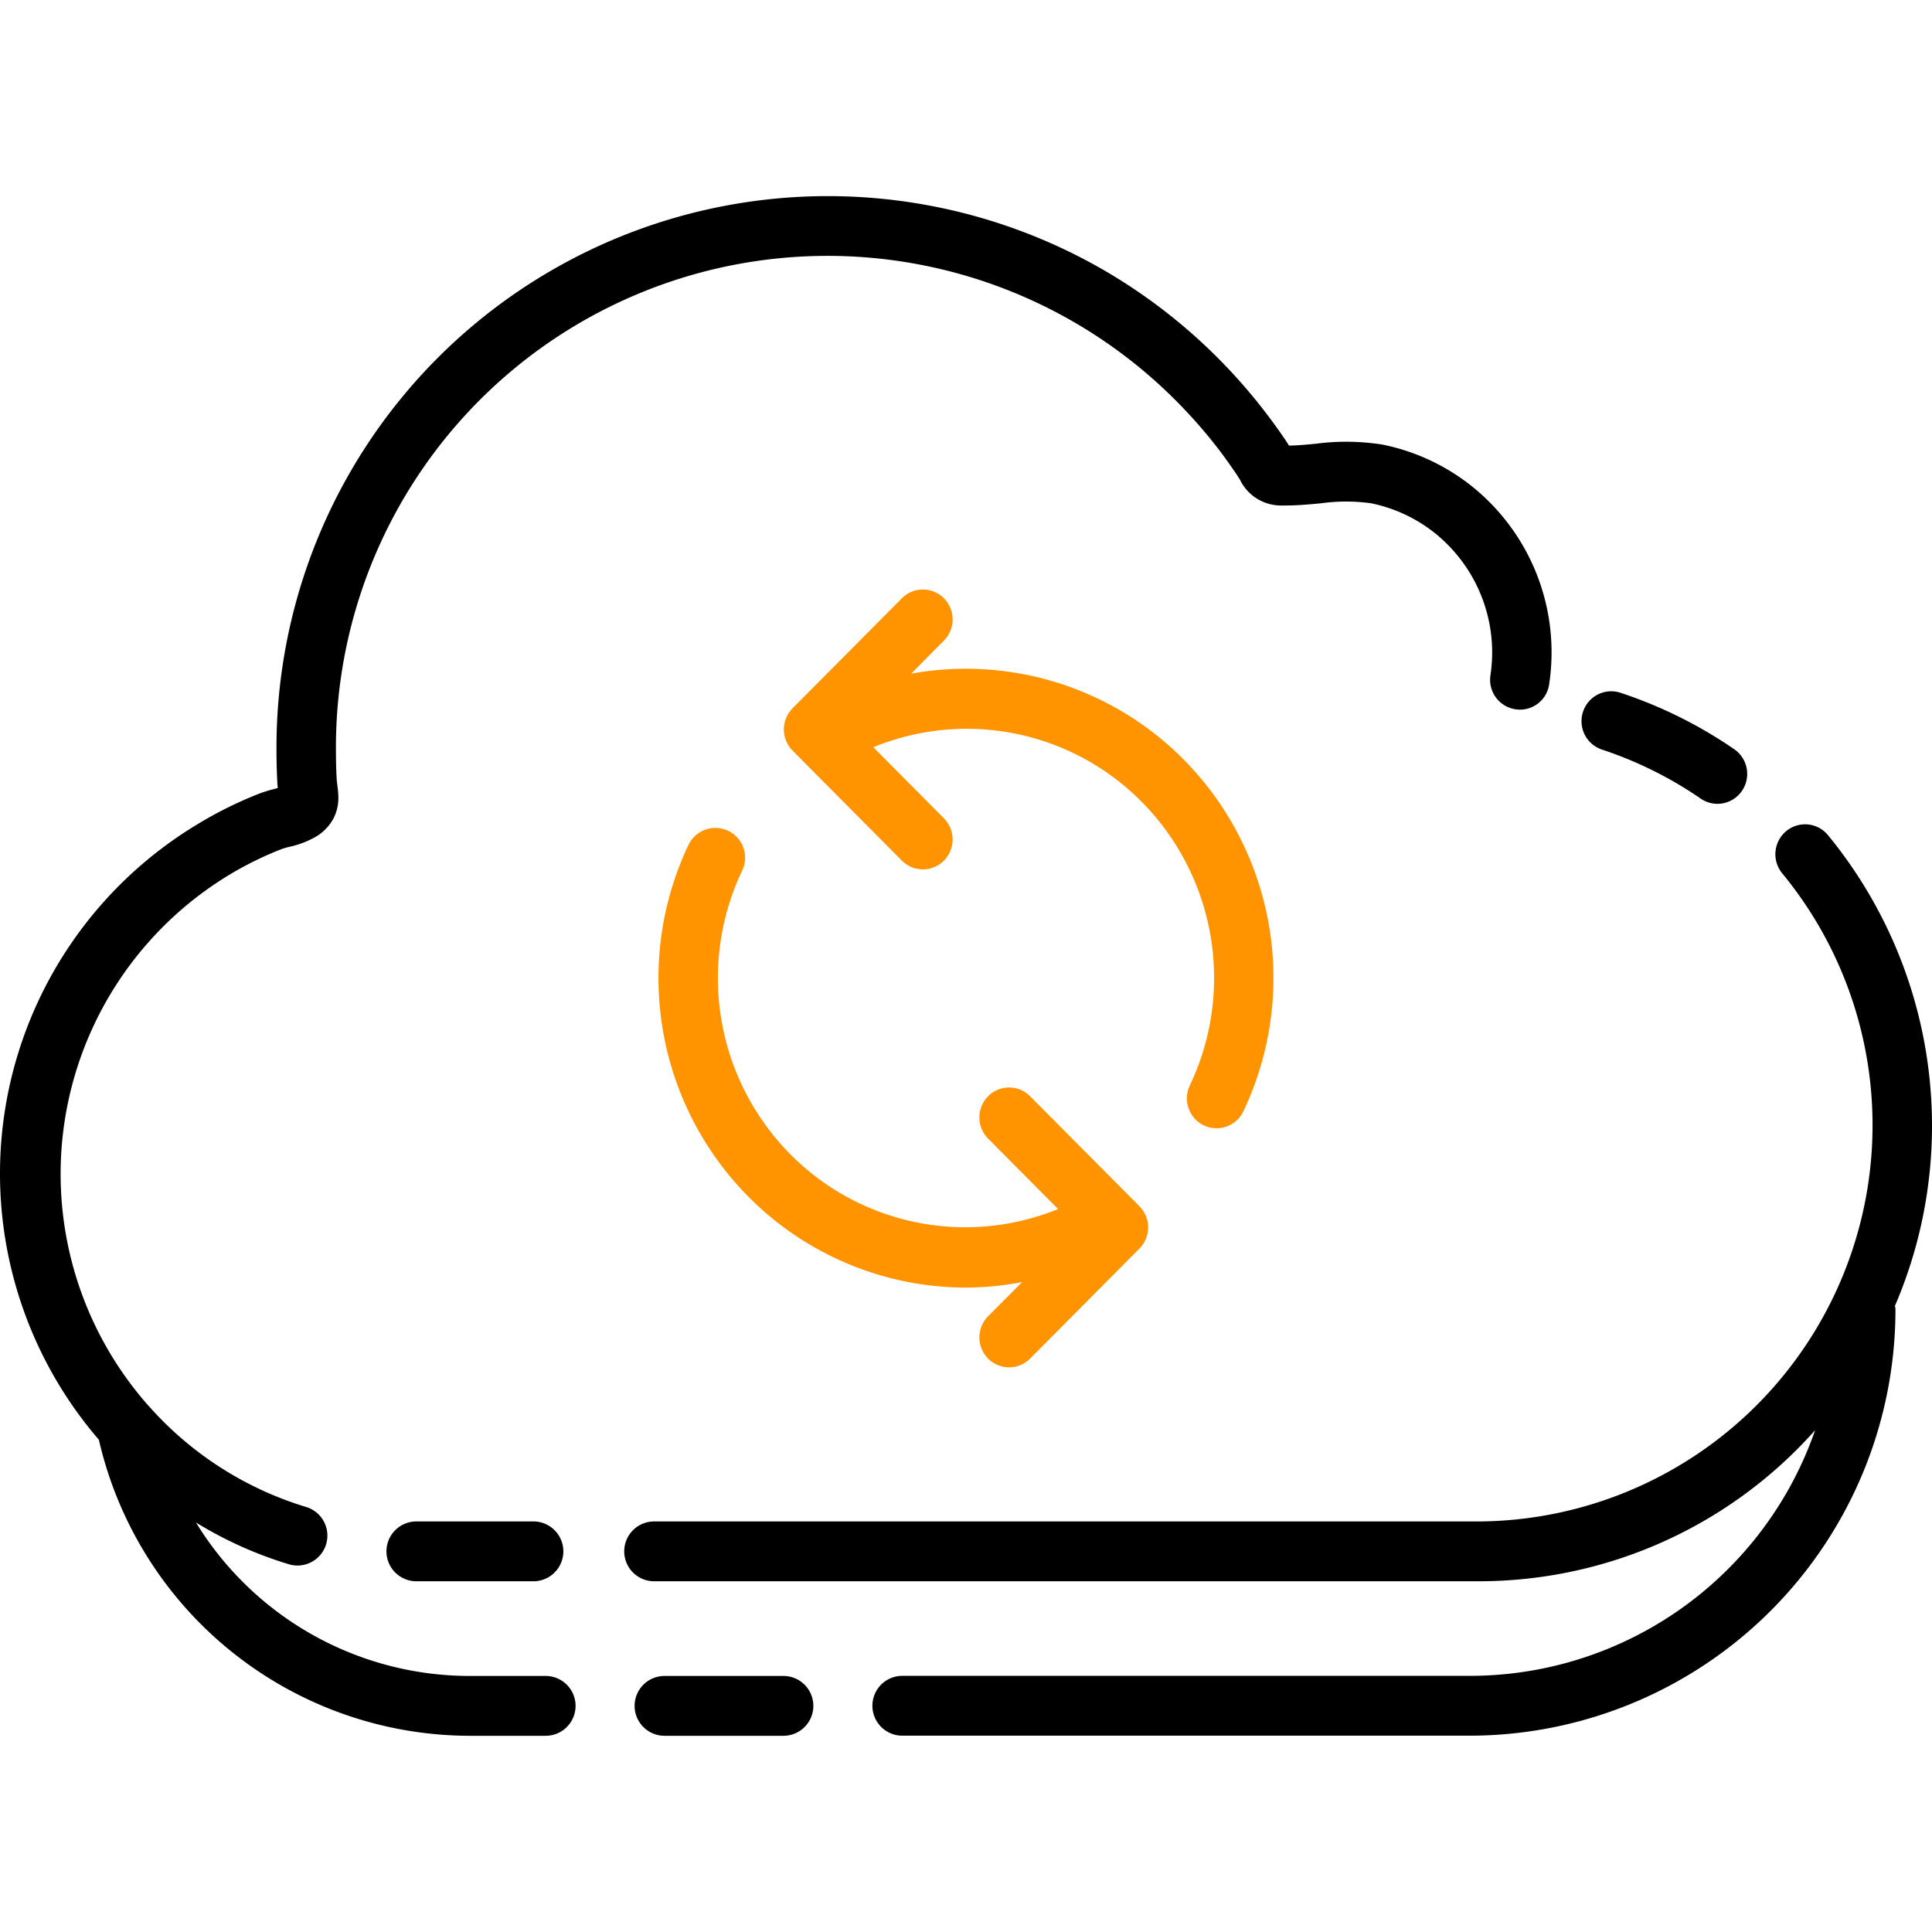
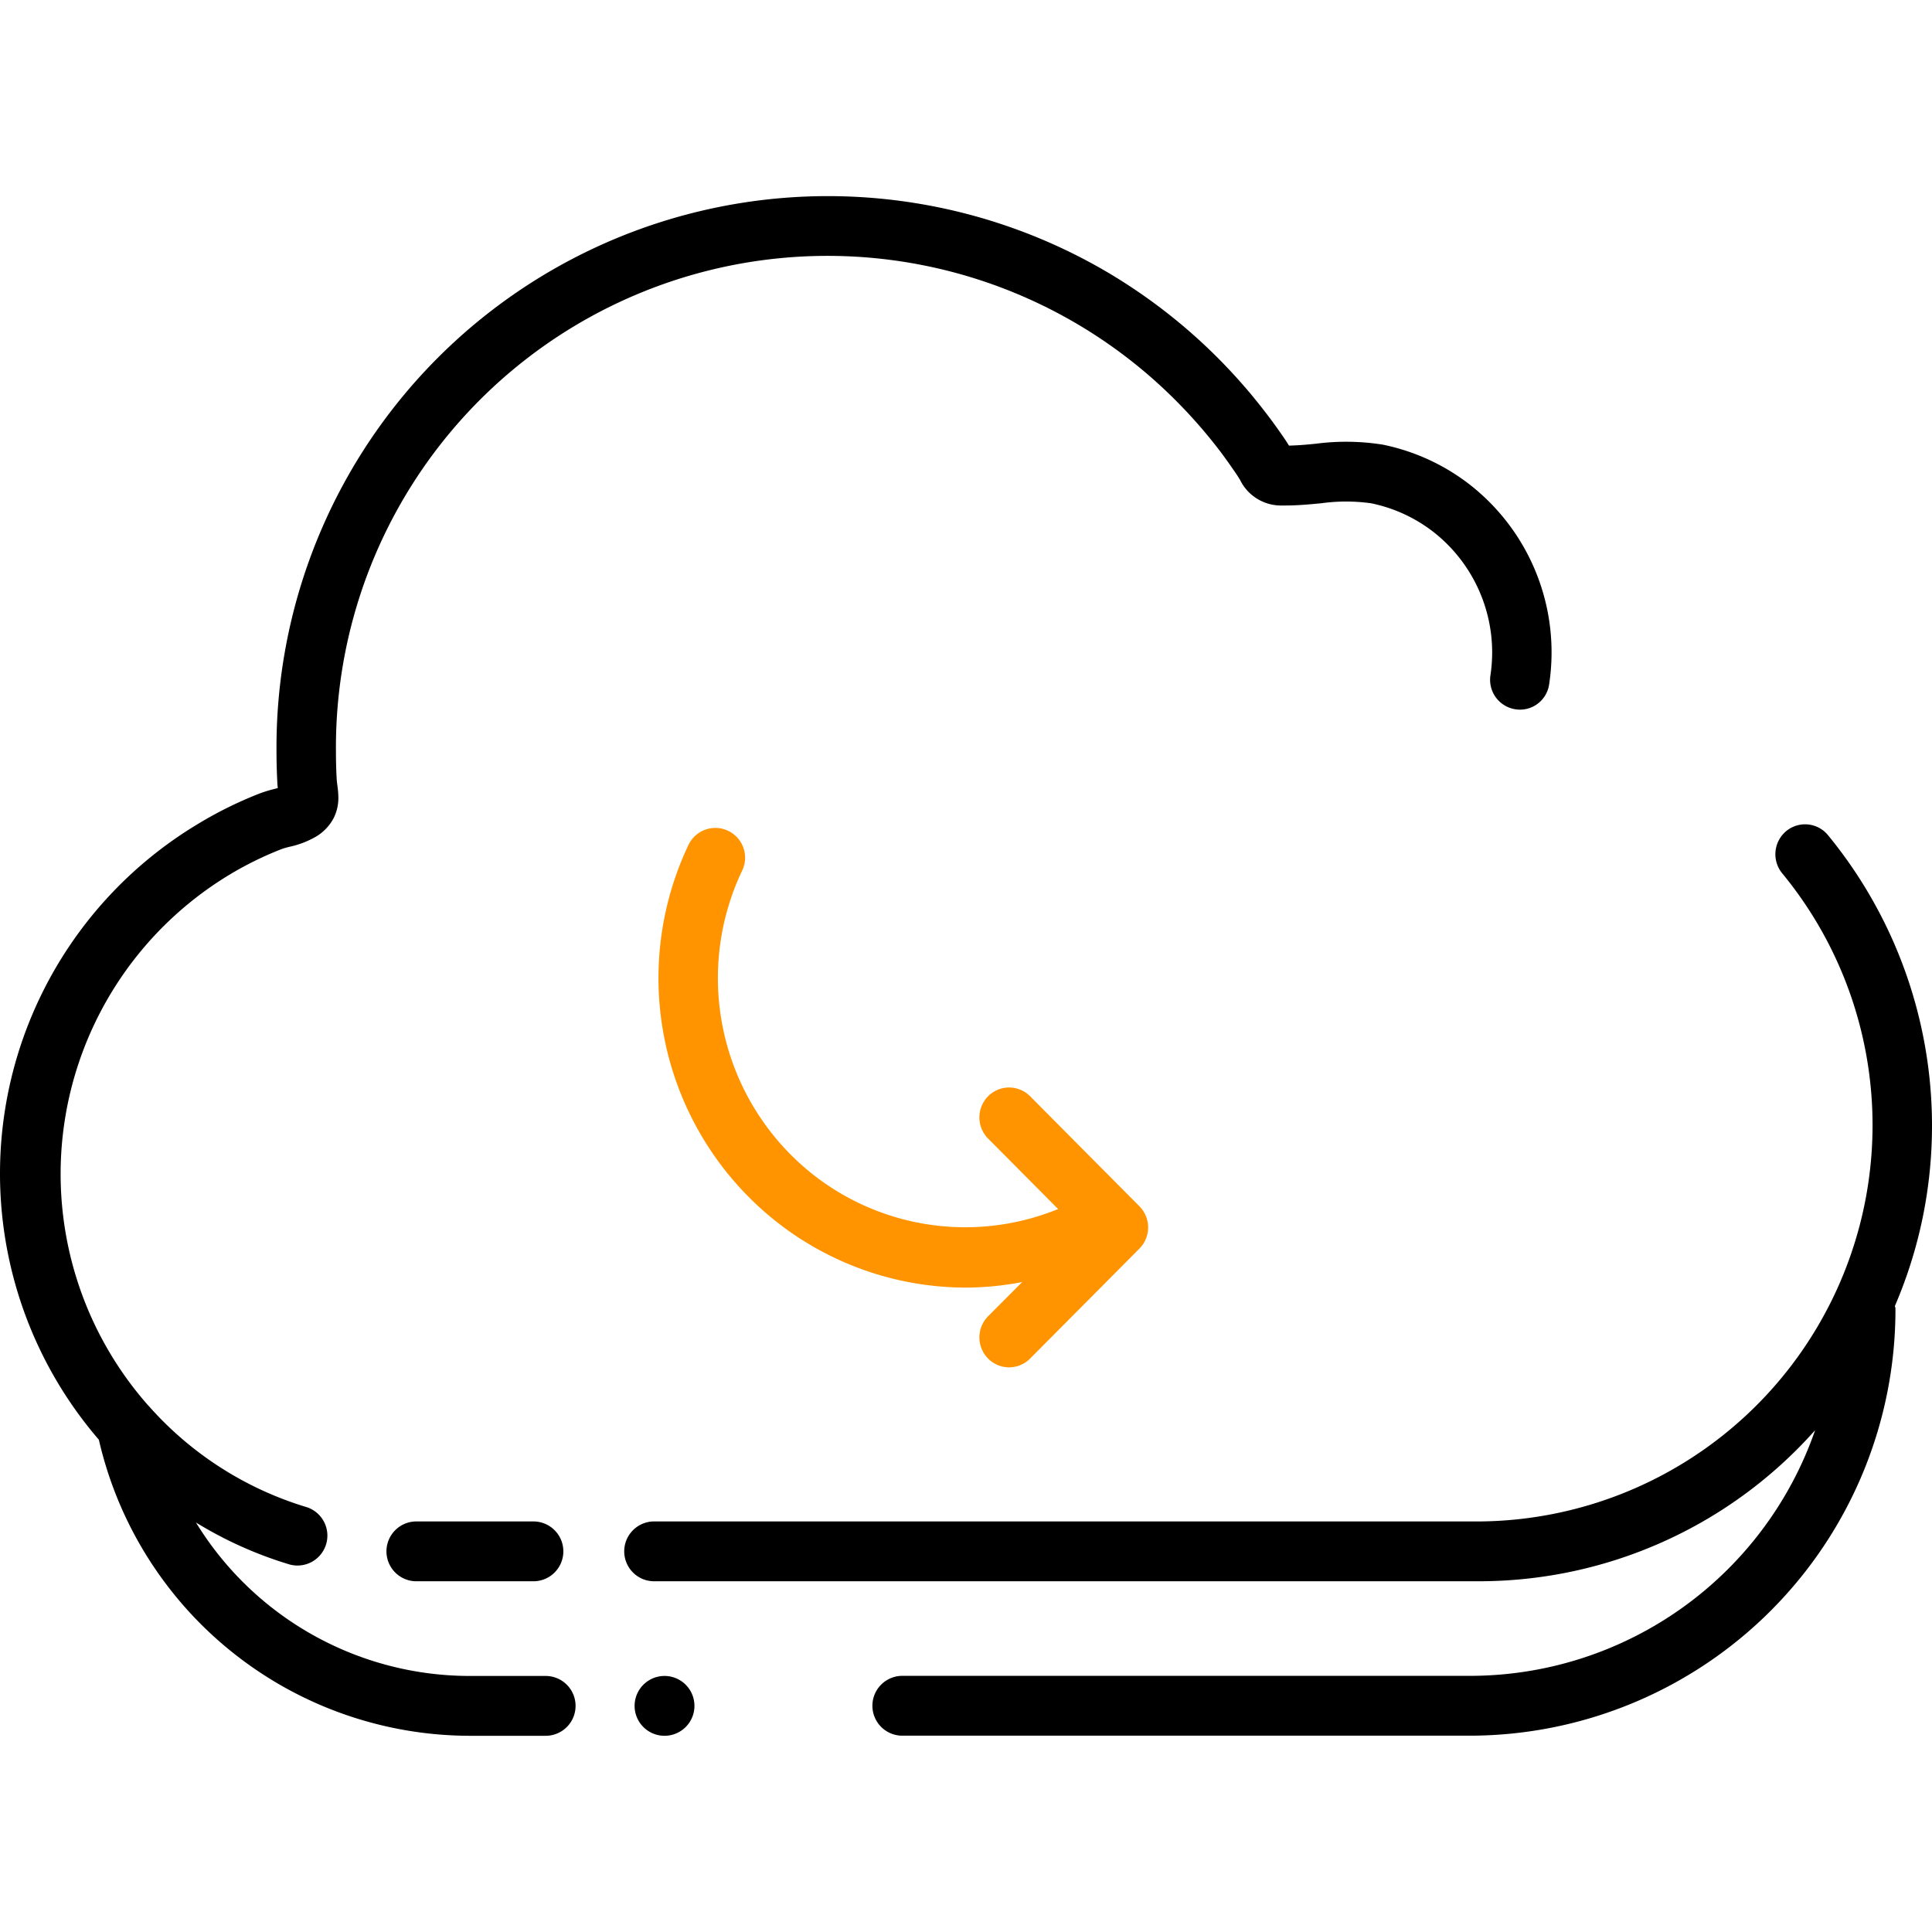
<svg xmlns="http://www.w3.org/2000/svg" viewBox="0 0 70 70">
  <title>41_backups_and_ updates</title>
  <g id="_41._Backups_Updates" data-name="41. Backups &amp; Updates">
-     <path d="M58.042,27.159a14.128,14.128,0,0,1,3.578,1.776,1.062,1.062,0,0,0,.606.189,1.075,1.075,0,0,0,.891-.473,1.088,1.088,0,0,0-.283-1.506A16.3,16.3,0,0,0,58.713,25.1a1.075,1.075,0,0,0-1.358.692A1.085,1.085,0,0,0,58.042,27.159Z" />
    <path d="M15.053,55.125a1.084,1.084,0,0,0,0,2.167H19.36a1.084,1.084,0,0,0,0-2.167Z" />
    <path d="M70,40.786a16.594,16.594,0,0,0-3.769-10.527,1.072,1.072,0,0,0-1.517-.143,1.09,1.09,0,0,0-.141,1.526A14.358,14.358,0,0,1,53.6,55.125H23.668a1.084,1.084,0,0,0,0,2.167H53.6a16.3,16.3,0,0,0,12.165-5.473,13.24,13.24,0,0,1-12.463,8.9H32.693a1.084,1.084,0,0,0,0,2.168H53.3A15.443,15.443,0,0,0,68.676,47.417c0-.036-.017-.066-.02-.1A16.5,16.5,0,0,0,70,40.786Z" />
    <path d="M19.77,60.723H16.978A11.636,11.636,0,0,1,7.1,55.163a14.343,14.343,0,0,0,3.4,1.523,1.084,1.084,0,0,0,.612-2.079,12.412,12.412,0,0,1-5.658-3.593,1.21,1.21,0,0,0-.092-.1,12.67,12.67,0,0,1,2.883-19.18,12.376,12.376,0,0,1,1.947-.966,2.7,2.7,0,0,1,.3-.088,3.294,3.294,0,0,0,.98-.381,1.706,1.706,0,0,0,.62-.664,1.624,1.624,0,0,0,.168-.735,3.26,3.26,0,0,0-.034-.423c-.01-.078-.022-.166-.028-.268-.018-.326-.026-.653-.026-.979A17.812,17.812,0,0,1,42.658,14.568,18.342,18.342,0,0,1,44.169,16.3c.224.294.438.6.643.9l.117.186a1.65,1.65,0,0,0,1.522.929h.122c.444,0,.873-.04,1.3-.081a6.542,6.542,0,0,1,1.8,0,5.467,5.467,0,0,1,2.269,1.044,5.55,5.55,0,0,1,2.122,4.351,5.618,5.618,0,0,1-.062.834,1.081,1.081,0,0,0,.9,1.235,1.067,1.067,0,0,0,1.227-.908,7.712,7.712,0,0,0-2.869-7.226,7.615,7.615,0,0,0-3.166-1.455,8.453,8.453,0,0,0-2.425-.031c-.3.029-.6.059-.966.067-.031-.049-.064-.1-.1-.158-.231-.343-.471-.68-.722-1.006a20.079,20.079,0,0,0-5.743-5.109,19.978,19.978,0,0,0-30.12,17.358c0,.366.011.732.029,1.095,0,.08.011.156.018.227l-.118.032a4.919,4.919,0,0,0-.534.163A14.443,14.443,0,0,0,7.12,29.885,14.772,14.772,0,0,0,3.582,52.164a13.813,13.813,0,0,0,13.4,10.727H19.77a1.084,1.084,0,0,0,0-2.168Z" />
-     <path d="M28.385,60.723H24.077a1.084,1.084,0,0,0,0,2.168h4.308a1.084,1.084,0,0,0,0-2.168Z" />
+     <path d="M28.385,60.723H24.077a1.084,1.084,0,0,0,0,2.168a1.084,1.084,0,0,0,0-2.168Z" />
    <path d="M37.323,39.72a1.071,1.071,0,0,0-1.523,0,1.089,1.089,0,0,0,0,1.532l2.538,2.554a8.916,8.916,0,0,1-9.692-1.974,9.072,9.072,0,0,1-1.757-10.287,1.078,1.078,0,1,0-1.941-.939,11.254,11.254,0,0,0,2.175,12.759,11.113,11.113,0,0,0,7.885,3.287,10.929,10.929,0,0,0,2.027-.2L35.8,47.691a1.089,1.089,0,0,0,0,1.532,1.071,1.071,0,0,0,1.523,0l3.961-3.985a1.089,1.089,0,0,0,0-1.532Z" style="fill:#ff9400" />
-     <path d="M42.877,27.51a11.1,11.1,0,0,0-9.867-3.1l1.19-1.2a1.09,1.09,0,0,0,0-1.533,1.073,1.073,0,0,0-1.523,0l-3.961,3.986a1.09,1.09,0,0,0,0,1.533l3.961,3.986a1.073,1.073,0,0,0,1.523,0,1.09,1.09,0,0,0,0-1.533l-2.559-2.575a8.916,8.916,0,0,1,9.713,1.965,9.072,9.072,0,0,1,1.757,10.287,1.086,1.086,0,0,0,.5,1.446,1.068,1.068,0,0,0,.466.107,1.078,1.078,0,0,0,.972-.613A11.253,11.253,0,0,0,42.877,27.51Z" style="fill:#ff9400" />
  </g>
</svg>